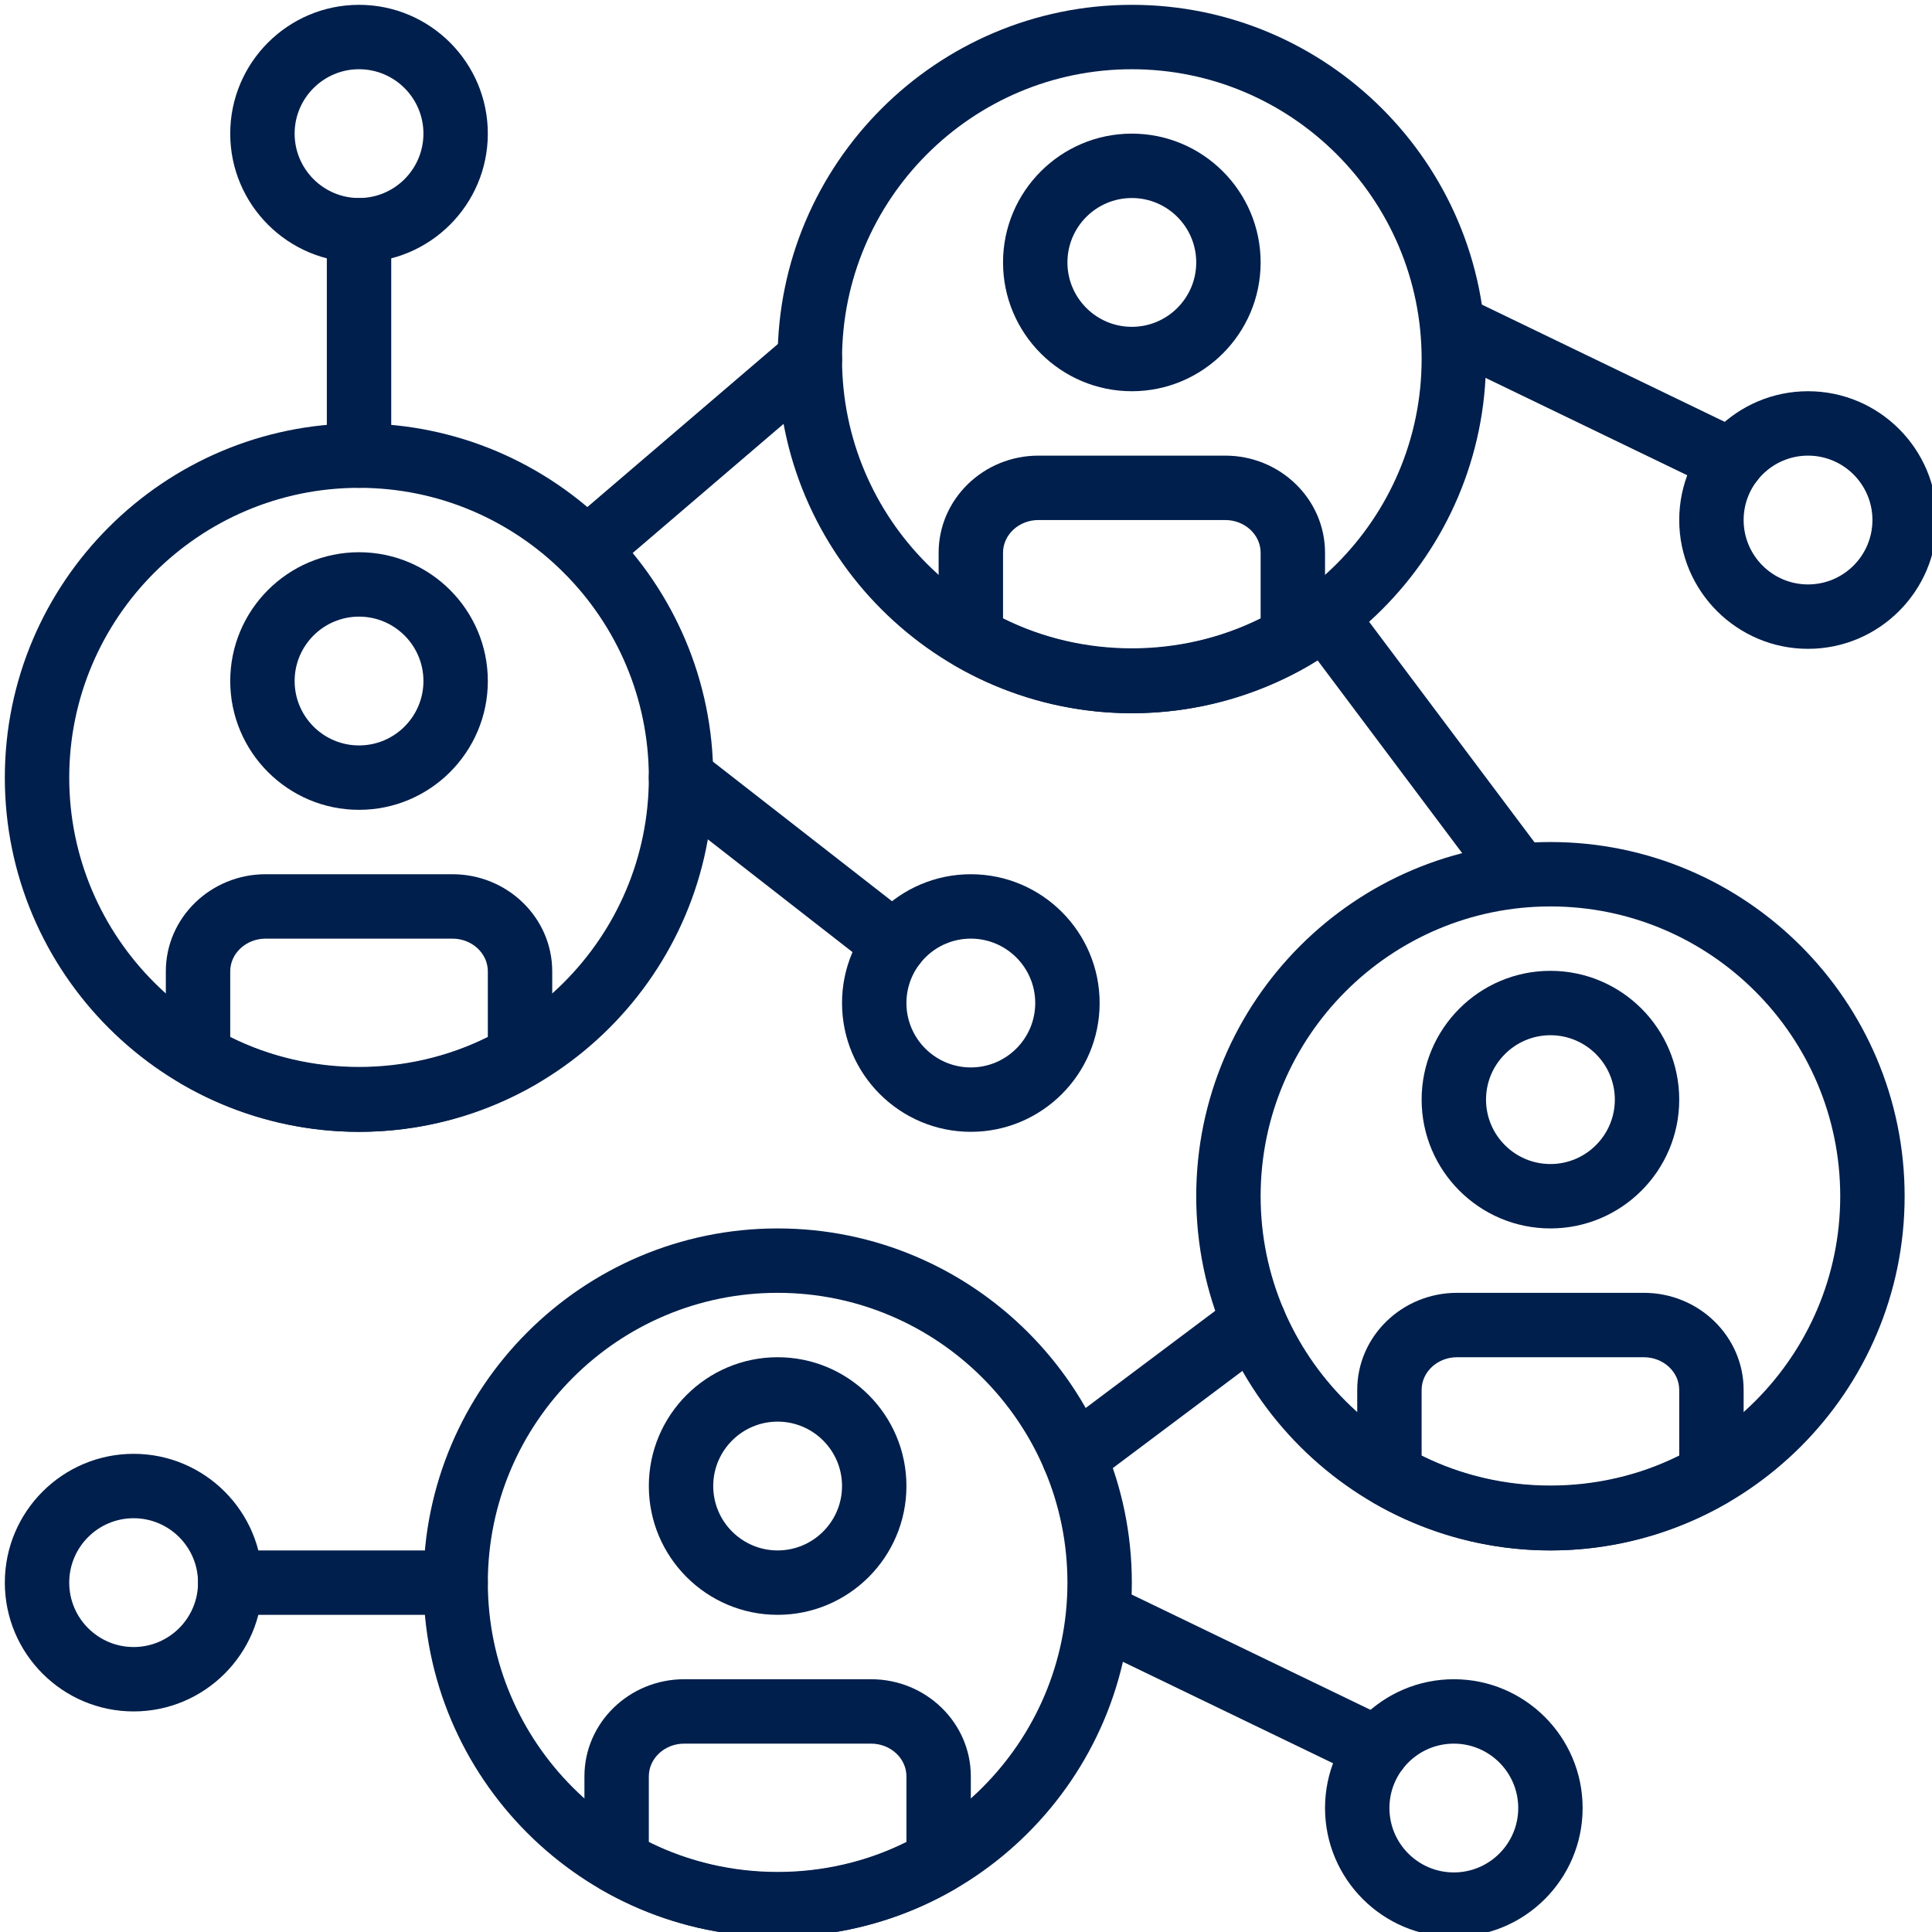
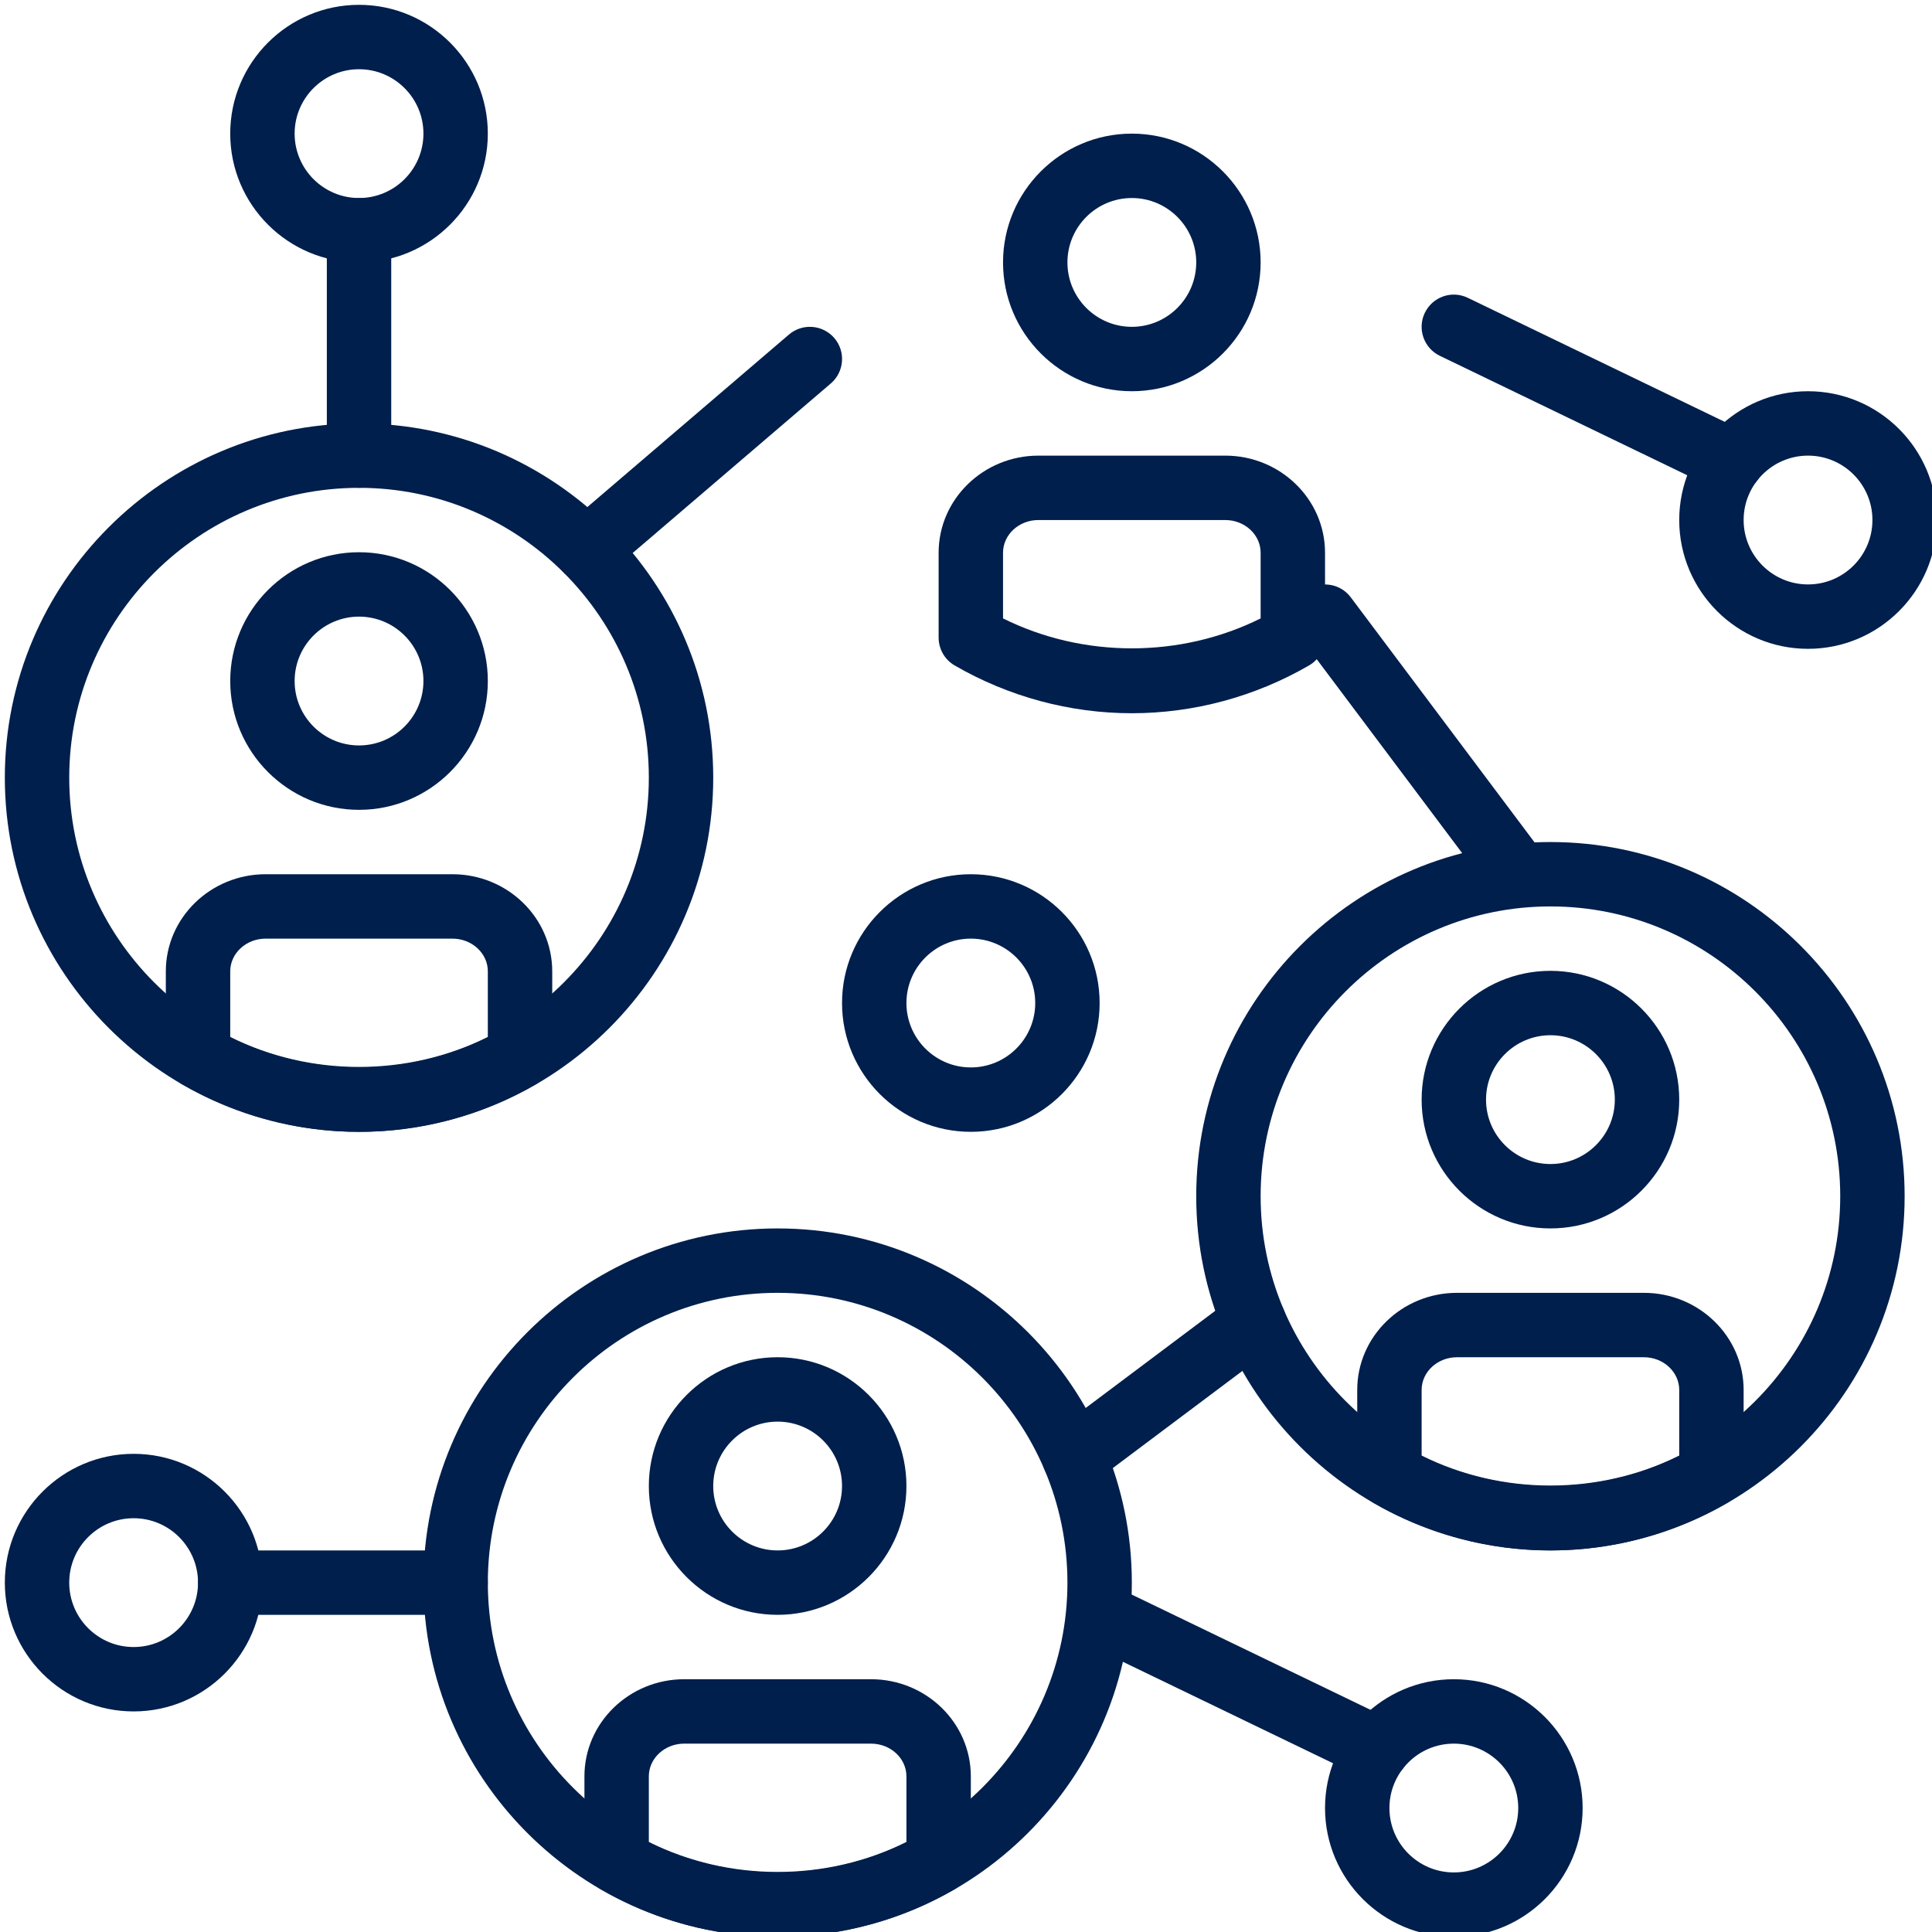
<svg xmlns="http://www.w3.org/2000/svg" version="1.1" id="Layer_1" x="0px" y="0px" width="200px" height="200px" viewBox="0 0 200 200" enable-background="new 0 0 200 200" xml:space="preserve">
  <g>
    <g>
      <g>
        <path fill="#001F4C" d="M187.167,40.5c-7.354,0-13.333,5.98-13.333,13.333c0,7.354,5.979,13.333,13.333,13.333     c7.353,0,13.333-5.98,13.333-13.333C200.5,46.48,194.52,40.5,187.167,40.5z M187.167,60.5c-3.677,0-6.667-2.99-6.667-6.667     c0-3.676,2.99-6.667,6.667-6.667s6.667,2.99,6.667,6.667C193.833,57.51,190.844,60.5,187.167,60.5z" />
      </g>
    </g>
    <g>
      <g>
        <path fill="#001F4C" d="M13.833,150.5C6.48,150.5,0.5,156.48,0.5,163.833c0,7.354,5.98,13.333,13.333,13.333     c7.354,0,13.333-5.979,13.333-13.333C27.167,156.48,21.187,150.5,13.833,150.5z M13.833,170.5c-3.676,0-6.667-2.99-6.667-6.667     s2.99-6.667,6.667-6.667s6.667,2.99,6.667,6.667S17.51,170.5,13.833,170.5z" />
      </g>
    </g>
    <g>
      <g>
        <path fill="#001F4C" d="M180.703,44.713L151.947,30.83c-1.66-0.804-3.65-0.104-4.45,1.554c-0.8,1.656-0.104,3.65,1.554,4.45     l28.756,13.883c0.467,0.227,0.961,0.333,1.447,0.333c1.239,0,2.43-0.693,3.003-1.887     C183.057,47.507,182.36,45.513,180.703,44.713z" />
      </g>
    </g>
    <g>
      <g>
        <path fill="#001F4C" d="M150.5,173.833c-7.354,0-13.333,5.98-13.333,13.333c0,7.354,5.979,13.334,13.333,13.334     s13.333-5.98,13.333-13.333C163.833,179.813,157.854,173.833,150.5,173.833z M150.5,193.833c-3.677,0-6.667-2.989-6.667-6.667     c0-3.677,2.99-6.666,6.667-6.666s6.667,2.99,6.667,6.667S154.177,193.833,150.5,193.833z" />
      </g>
    </g>
    <g>
      <g>
        <path fill="#001F4C" d="M144.037,178.047l-28.757-13.883c-1.66-0.804-3.65-0.107-4.45,1.553c-0.8,1.657-0.104,3.65,1.554,4.45     l28.757,13.884c0.467,0.227,0.96,0.333,1.446,0.333c1.239,0,2.43-0.693,3.003-1.887     C146.39,180.84,145.693,178.847,144.037,178.047z" />
      </g>
    </g>
    <g>
      <g>
        <path fill="#001F4C" d="M100.5,90.5c-7.354,0-13.333,5.98-13.333,13.333c0,7.354,5.98,13.333,13.333,13.333     c7.354,0,13.333-5.979,13.333-13.333C113.833,96.48,107.854,90.5,100.5,90.5z M100.5,110.5c-3.677,0-6.667-2.99-6.667-6.667     c0-3.676,2.99-6.667,6.667-6.667s6.667,2.99,6.667,6.667S104.177,110.5,100.5,110.5z" />
      </g>
    </g>
    <g>
      <g>
-         <path fill="#001F4C" d="M94.64,95.087L72.55,77.87c-1.453-1.124-3.546-0.874-4.68,0.58c-1.13,1.453-0.874,3.546,0.58,4.68     l22.09,17.217c0.61,0.474,1.33,0.704,2.047,0.704c0.993,0,1.973-0.44,2.633-1.284C96.35,98.313,96.093,96.22,94.64,95.087z" />
-       </g>
+         </g>
    </g>
    <g>
      <g>
        <path fill="#001F4C" d="M160.5,87.167c-20.217,0-36.667,16.45-36.667,36.667S140.283,160.5,160.5,160.5     s36.667-16.449,36.667-36.666S180.717,87.167,160.5,87.167z M160.5,153.833c-16.543,0-30-13.456-30-30c0-16.543,13.457-30,30-30     s30,13.457,30,30C190.5,140.377,177.043,153.833,160.5,153.833z" />
      </g>
    </g>
    <g>
      <g>
        <path fill="#001F4C" d="M160.5,100.5c-7.354,0-13.333,5.98-13.333,13.333c0,7.354,5.979,13.333,13.333,13.333     s13.333-5.979,13.333-13.333C173.833,106.48,167.854,100.5,160.5,100.5z M160.5,120.5c-3.677,0-6.667-2.99-6.667-6.667     s2.99-6.667,6.667-6.667s6.667,2.99,6.667,6.667S164.177,120.5,160.5,120.5z" />
      </g>
    </g>
    <g>
      <g>
        <path fill="#001F4C" d="M170.17,133.833h-19.34c-5.696,0-10.33,4.511-10.33,10.05v8.787c0,1.189,0.633,2.29,1.663,2.887     c5.587,3.233,11.927,4.943,18.337,4.943s12.75-1.71,18.337-4.943c1.03-0.594,1.663-1.697,1.663-2.883v-8.787     C180.5,138.344,175.867,133.833,170.17,133.833z M173.833,150.684c-8.296,4.133-18.37,4.133-26.667,0v-6.797     c0-1.867,1.644-3.387,3.664-3.387h19.34c2.02,0,3.663,1.52,3.663,3.387V150.684L173.833,150.684z" />
      </g>
    </g>
    <g>
      <g>
        <path fill="#001F4C" d="M80.5,127.167c-20.217,0-36.667,16.45-36.667,36.667S60.283,200.5,80.5,200.5s36.667-16.45,36.667-36.667     S100.717,127.167,80.5,127.167z M80.5,193.833c-16.543,0-30-13.456-30-30c0-16.543,13.457-30,30-30s30,13.457,30,30     C110.5,180.377,97.043,193.833,80.5,193.833z" />
      </g>
    </g>
    <g>
      <g>
        <path fill="#001F4C" d="M80.5,140.5c-7.354,0-13.333,5.98-13.333,13.333c0,7.354,5.98,13.333,13.333,13.333     s13.333-5.979,13.333-13.333C93.833,146.48,87.854,140.5,80.5,140.5z M80.5,160.5c-3.677,0-6.667-2.99-6.667-6.667     s2.99-6.667,6.667-6.667s6.667,2.99,6.667,6.667S84.177,160.5,80.5,160.5z" />
      </g>
    </g>
    <g>
      <g>
        <path fill="#001F4C" d="M90.17,173.833H70.83c-5.696,0-10.33,4.511-10.33,10.05v8.787c0,1.189,0.633,2.29,1.663,2.887     C67.75,198.79,74.09,200.5,80.5,200.5s12.75-1.71,18.337-4.943c1.03-0.594,1.663-1.696,1.663-2.883v-8.787     C100.5,178.344,95.867,173.833,90.17,173.833z M93.833,190.684c-8.297,4.133-18.37,4.133-26.667,0v-6.797     c0-1.867,1.643-3.387,3.663-3.387h19.34c2.02,0,3.664,1.52,3.664,3.387V190.684L93.833,190.684z" />
      </g>
    </g>
    <g>
      <g>
        <path fill="#001F4C" d="M37.167,43.833C16.95,43.833,0.5,60.283,0.5,80.5s16.45,36.667,36.667,36.667s36.667-16.45,36.667-36.667     C73.833,60.283,57.383,43.833,37.167,43.833z M37.167,110.5c-16.543,0-30-13.457-30-30s13.457-30,30-30c16.543,0,30,13.457,30,30     S53.71,110.5,37.167,110.5z" />
      </g>
    </g>
    <g>
      <g>
        <path fill="#001F4C" d="M37.167,57.167c-7.354,0-13.333,5.98-13.333,13.333s5.98,13.333,13.333,13.333S50.5,77.853,50.5,70.5     S44.52,57.167,37.167,57.167z M37.167,77.167c-3.677,0-6.667-2.99-6.667-6.667s2.99-6.667,6.667-6.667     c3.676,0,6.667,2.99,6.667,6.667S40.843,77.167,37.167,77.167z" />
      </g>
    </g>
    <g>
      <g>
        <path fill="#001F4C" d="M46.837,90.5h-19.34c-5.697,0-10.33,4.51-10.33,10.05v8.787c0,1.189,0.633,2.29,1.663,2.887     c5.587,3.233,11.927,4.943,18.337,4.943s12.75-1.71,18.336-4.943c1.03-0.594,1.664-1.697,1.664-2.884v-8.786     C57.167,95.01,52.533,90.5,46.837,90.5z M50.5,107.35c-8.296,4.134-18.37,4.134-26.667,0v-6.796c0-1.867,1.644-3.387,3.664-3.387     h19.34c2.02,0,3.663,1.52,3.663,3.387L50.5,107.35L50.5,107.35z" />
      </g>
    </g>
    <g>
      <g>
-         <path fill="#001F4C" d="M117.167,0.5C96.95,0.5,80.5,16.95,80.5,37.167s16.45,36.667,36.667,36.667s36.667-16.45,36.667-36.667     C153.833,16.95,137.383,0.5,117.167,0.5z M117.167,67.167c-16.544,0-30-13.457-30-30c0-16.543,13.456-30,30-30     c16.543,0,30,13.457,30,30C147.167,53.71,133.71,67.167,117.167,67.167z" />
-       </g>
+         </g>
    </g>
    <g>
      <g>
        <path fill="#001F4C" d="M117.167,13.833c-7.354,0-13.333,5.98-13.333,13.333S109.813,40.5,117.167,40.5     c7.353,0,13.333-5.979,13.333-13.333C130.5,19.813,124.52,13.833,117.167,13.833z M117.167,33.833     c-3.677,0-6.667-2.99-6.667-6.667s2.99-6.667,6.667-6.667s6.667,2.99,6.667,6.667C123.833,30.843,120.844,33.833,117.167,33.833z     " />
      </g>
    </g>
    <g>
      <g>
-         <path fill="#001F4C" d="M126.837,47.167h-19.34c-5.696,0-10.33,4.51-10.33,10.05v8.787c0,1.19,0.633,2.29,1.663,2.887     c5.587,3.233,11.927,4.943,18.337,4.943s12.75-1.71,18.337-4.943c1.029-0.593,1.663-1.697,1.663-2.883V57.22     C137.167,51.677,132.533,47.167,126.837,47.167z M130.5,64.017c-8.297,4.133-18.37,4.133-26.667,0V57.22     c0-1.867,1.644-3.387,3.663-3.387h19.34c2.021,0,3.664,1.52,3.664,3.387V64.017L130.5,64.017z" />
+         <path fill="#001F4C" d="M126.837,47.167h-19.34c-5.696,0-10.33,4.51-10.33,10.05v8.787c0,1.19,0.633,2.29,1.663,2.887     c5.587,3.233,11.927,4.943,18.337,4.943s12.75-1.71,18.337-4.943c1.029-0.593,1.663-1.697,1.663-2.883V57.22     C137.167,51.677,132.533,47.167,126.837,47.167z M130.5,64.017c-8.297,4.133-18.37,4.133-26.667,0V57.22     c0-1.867,1.644-3.387,3.663-3.387h19.34c2.021,0,3.664,1.52,3.664,3.387V64.017z" />
      </g>
    </g>
    <g>
      <g>
        <path fill="#001F4C" d="M86.37,34.997c-1.197-1.394-3.3-1.56-4.7-0.363L58.57,54.4c-1.4,1.197-1.563,3.3-0.367,4.7     c0.66,0.77,1.593,1.167,2.533,1.167c0.767,0,1.537-0.263,2.167-0.803l23.1-19.767C87.403,38.5,87.567,36.396,86.37,34.997z" />
      </g>
    </g>
    <g>
      <g>
        <path fill="#001F4C" d="M159.833,88.503l-20-26.667c-1.104-1.477-3.193-1.767-4.667-0.667c-1.473,1.104-1.77,3.193-0.666,4.663     l20,26.667c0.656,0.874,1.656,1.333,2.67,1.333c0.693,0,1.396-0.217,1.996-0.667C160.64,92.063,160.937,89.974,159.833,88.503z" />
      </g>
    </g>
    <g>
      <g>
        <path fill="#001F4C" d="M132.477,134.856c-1.104-1.474-3.193-1.77-4.667-0.667l-18.62,13.964     c-1.473,1.104-1.77,3.193-0.666,4.663c0.656,0.873,1.656,1.333,2.67,1.333c0.696,0,1.396-0.22,1.996-0.667l18.62-13.963     C133.283,138.417,133.58,136.326,132.477,134.856z" />
      </g>
    </g>
    <g>
      <g>
        <path fill="#001F4C" d="M47.167,160.5H23.833c-1.84,0-3.333,1.49-3.333,3.333c0,1.844,1.493,3.333,3.333,3.333h23.333     c1.84,0,3.333-1.489,3.333-3.333C50.5,161.99,49.007,160.5,47.167,160.5z" />
      </g>
    </g>
    <g>
      <g>
        <path fill="#001F4C" d="M37.167,0.5c-7.354,0-13.334,5.98-13.334,13.333c0,7.354,5.98,13.333,13.333,13.333     c7.354,0,13.333-5.98,13.333-13.333C50.5,6.48,44.52,0.5,37.167,0.5z M37.167,20.5c-3.677,0-6.667-2.99-6.667-6.667     c0-3.676,2.99-6.667,6.667-6.667c3.676,0,6.667,2.99,6.667,6.667C43.833,17.51,40.843,20.5,37.167,20.5z" />
      </g>
    </g>
    <g>
      <g>
        <path fill="#001F4C" d="M37.167,20.5c-1.84,0-3.333,1.49-3.333,3.333v23.333c0,1.843,1.494,3.333,3.333,3.333     s3.333-1.49,3.333-3.333V23.833C40.5,21.99,39.007,20.5,37.167,20.5z" />
      </g>
    </g>
  </g>
</svg>